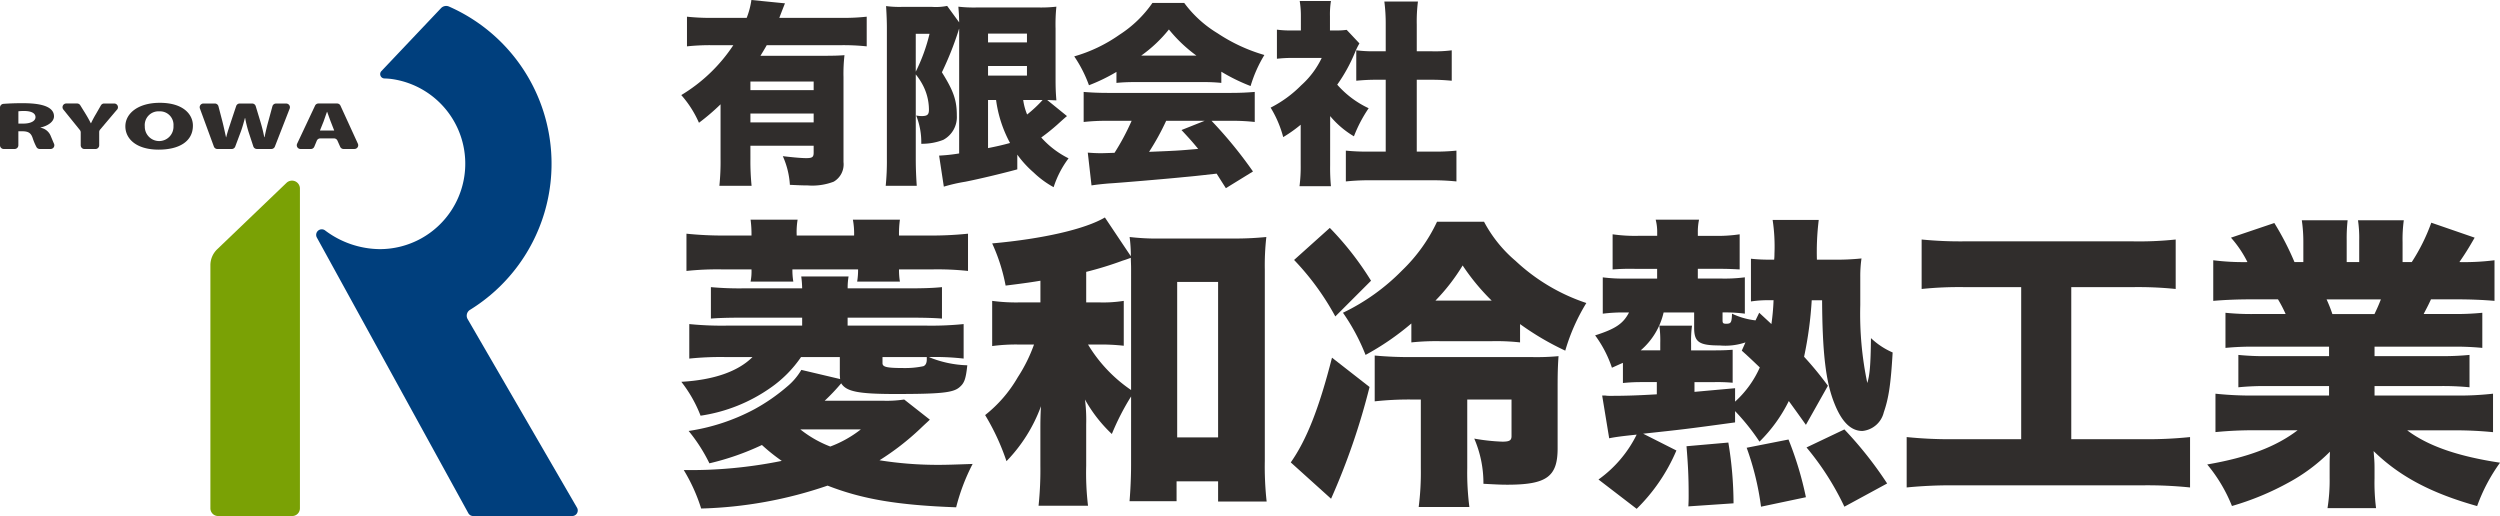
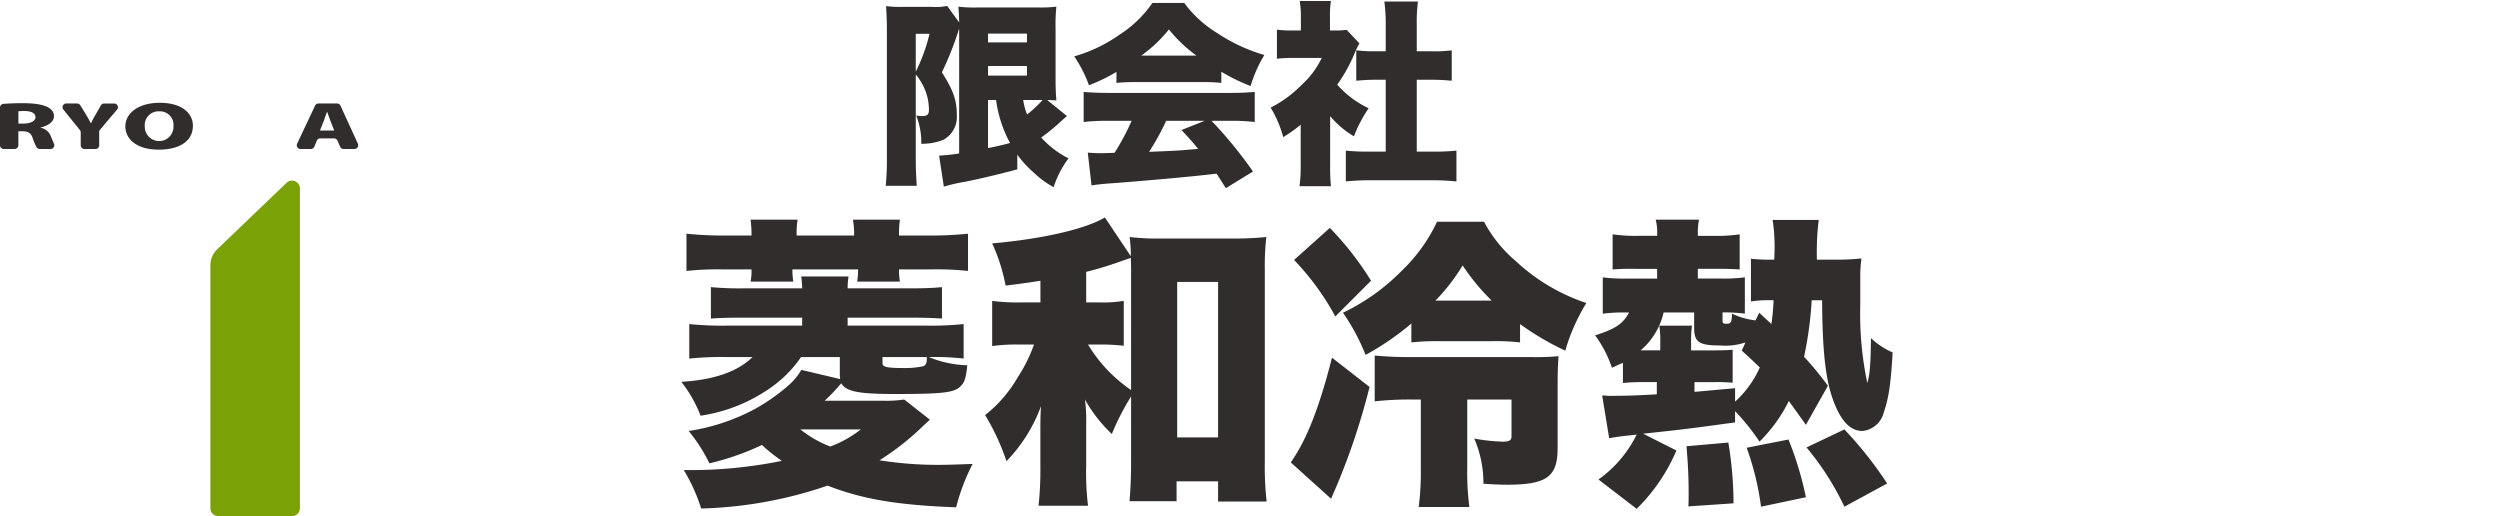
<svg xmlns="http://www.w3.org/2000/svg" width="308.3" height="63.637" viewBox="0 0 308.3 63.637">
  <defs>
    <clipPath id="clip-path">
      <rect id="長方形_36" data-name="長方形 36" width="308.3" height="63.637" fill="none" />
    </clipPath>
  </defs>
  <g id="グループ_10" data-name="グループ 10" transform="translate(0 0)">
    <g id="グループ_9" data-name="グループ 9" transform="translate(0 0)" clip-path="url(#clip-path)">
      <path id="パス_26" data-name="パス 26" d="M5,23.611A1.655,1.655,0,0,1,6.27,24.663c.129.3.265.637.393.926a.459.459,0,0,1-.422.642H4.9a.462.462,0,0,1-.406-.243,6.924,6.924,0,0,1-.456-1.078c-.22-.683-.57-.864-1.334-.864h-.44v1.726a.46.46,0,0,1-.459.46H.459A.46.46,0,0,1,0,25.771V21.123a.459.459,0,0,1,.427-.459c.644-.048,1.441-.081,2.281-.081,1.334,0,3.951.08,3.951,1.619,0,.66-.739,1.176-1.658,1.379ZM2.863,23.1c.958,0,1.515-.334,1.515-.791,0-.639-.842-.762-1.373-.762a5.1,5.1,0,0,0-.738.036V23.1Z" transform="translate(0 -7.858)" fill="#302d2c" />
      <path id="パス_27" data-name="パス 27" d="M19.186,21.4,17.1,23.867a.461.461,0,0,0-.109.3v1.63a.459.459,0,0,1-.459.46h-1.36a.46.46,0,0,1-.46-.46V24.208a.457.457,0,0,0-.1-.288l-2.041-2.53a.46.46,0,0,1,.357-.749h1.335a.46.46,0,0,1,.391.218l.681,1.1c.233.385.428.733.622,1.118h.026a12.35,12.35,0,0,1,.6-1.126l.619-1.076a.461.461,0,0,1,.4-.231h1.243a.46.46,0,0,1,.351.757" transform="translate(-4.758 -7.88)" fill="#302d2c" />
      <path id="パス_28" data-name="パス 28" d="M33.335,23.322c0,1.953-1.7,2.962-4.223,2.962-2.759,0-4.106-1.335-4.106-2.875,0-1.583,1.555-2.9,4.249-2.9,2.915,0,4.081,1.445,4.081,2.809m-5.933.066a1.77,1.77,0,1,0,3.536-.022,1.666,1.666,0,0,0-1.748-1.8A1.693,1.693,0,0,0,27.4,23.388" transform="translate(-9.546 -7.831)" fill="#302d2c" />
-       <path id="パス_29" data-name="パス 29" d="M50.929,21.268,49.1,25.96a.459.459,0,0,1-.428.292H46.882a.461.461,0,0,1-.437-.316l-.569-1.731a14.844,14.844,0,0,1-.44-1.771h-.026c-.182.668-.337,1.234-.544,1.779l-.653,1.742a.46.46,0,0,1-.43.3h-1.77a.46.46,0,0,1-.432-.3l-1.722-4.692a.46.46,0,0,1,.432-.618H41.7a.46.46,0,0,1,.445.344l.481,1.849c.168.653.311,1.35.453,1.967H43.1c.155-.646.389-1.3.609-1.982l.621-1.863a.459.459,0,0,1,.436-.315H46.3a.46.46,0,0,1,.44.326l.575,1.9a18.88,18.88,0,0,1,.479,1.923h.038c.13-.675.285-1.306.467-1.967l.5-1.839a.46.46,0,0,1,.443-.339H50.5a.46.46,0,0,1,.428.627" transform="translate(-15.205 -7.88)" fill="#302d2c" />
      <path id="パス_30" data-name="パス 30" d="M66.314,26.253H64.97a.46.46,0,0,1-.42-.272l-.339-.762a.46.46,0,0,0-.42-.272h-1.7a.459.459,0,0,0-.424.283l-.309.741a.459.459,0,0,1-.424.283H59.658a.46.46,0,0,1-.416-.655l2.21-4.692a.459.459,0,0,1,.415-.264h2.3a.46.46,0,0,1,.419.269L66.732,25.6a.459.459,0,0,1-.418.65m-2.5-2.272-.44-1.125c-.129-.334-.3-.835-.427-1.176h-.026c-.13.341-.3.856-.415,1.176l-.453,1.125Z" transform="translate(-22.599 -7.88)" fill="#302d2c" />
      <path id="パス_31" data-name="パス 31" d="M52.037,77.393h-9.1a.954.954,0,0,1-.971-.937V46.465A2.721,2.721,0,0,1,42.8,44.5l8.549-8.192a.978.978,0,0,1,1.658.665V76.456a.955.955,0,0,1-.972.937" transform="translate(-16.02 -13.756)" fill="#7aa105" />
-       <path id="パス_32" data-name="パス 32" d="M94.635,64.086H82.427a.687.687,0,0,1-.6-.356L63.15,29.746a.687.687,0,0,1,1.006-.887,11.365,11.365,0,0,0,6.756,2.313A10.541,10.541,0,0,0,72.285,10.18c-.224-.028-.517-.046-.81-.056a.536.536,0,0,1-.373-.9l7.359-7.769a.873.873,0,0,1,.981-.2,21.175,21.175,0,0,1,2.6,37.4.844.844,0,0,0-.3,1.143L95.23,63.054a.688.688,0,0,1-.595,1.032" transform="translate(-24.074 -0.449)" fill="#003f7d" />
-       <path id="パス_33" data-name="パス 33" d="M144.419,19.621a30.476,30.476,0,0,0,.145,3.295h-3.972a29.04,29.04,0,0,0,.145-3.343v-6.71a26.731,26.731,0,0,1-2.664,2.278,12.977,12.977,0,0,0-2.18-3.416,20.109,20.109,0,0,0,6.419-6.153h-2.616a27.082,27.082,0,0,0-3.1.145V2.058a27.063,27.063,0,0,0,3.1.146h4.263A9.662,9.662,0,0,0,144.54,0l4.142.412c-.1.242-.339.847-.7,1.792h7.679a25.917,25.917,0,0,0,3.1-.146V5.716a27.684,27.684,0,0,0-3.1-.145h-9.229c-.243.436-.436.751-.775,1.308H153.5c1.211,0,1.842-.024,2.52-.073a19.758,19.758,0,0,0-.122,2.689V19.984a2.467,2.467,0,0,1-1.211,2.422,7.4,7.4,0,0,1-3.2.461c-.63,0-1.114-.024-2.2-.073a10.127,10.127,0,0,0-.872-3.536c1.211.145,2.277.242,2.882.242.751,0,.921-.121.921-.678v-.848h-7.8Zm7.8-9.568h-7.8v1.066h7.8Zm0,3.948h-7.8v1.091h7.8Z" transform="translate(-51.878 0)" fill="#302d2c" />
      <path id="パス_34" data-name="パス 34" d="M185.73,3.984a1.129,1.129,0,0,0-.072.194c0,.025-.025.073-.049.169A39.254,39.254,0,0,1,183.6,9.363c1.454,2.325,1.841,3.463,1.841,5.353a3.184,3.184,0,0,1-1.671,2.979,7.159,7.159,0,0,1-2.713.484,8.9,8.9,0,0,0-.629-3.488,3.543,3.543,0,0,0,.653.073c.727,0,.921-.17.921-.8a6.567,6.567,0,0,0-.824-3.149,7.635,7.635,0,0,0-.8-1.187V20.07c0,1.186.049,2.228.121,3.294H176.67a29.97,29.97,0,0,0,.145-3.294V3.864c0-.582-.024-1.478-.1-2.665a12.437,12.437,0,0,0,1.913.1h3.779a7,7,0,0,0,1.841-.121L185.73,3.21c-.024-.969-.024-.969-.1-1.938a16.886,16.886,0,0,0,2.277.1h7.631a16.834,16.834,0,0,0,2.18-.1,21.368,21.368,0,0,0-.1,2.713v6.129c0,1.259.025,1.744.1,2.713l-1.138-.048,2.446,1.986c-.121.1-.194.145-1.235,1.09a24.761,24.761,0,0,1-1.938,1.551,11.117,11.117,0,0,0,3.367,2.568,11.921,11.921,0,0,0-1.84,3.56,11.653,11.653,0,0,1-2.471-1.816,12.819,12.819,0,0,1-2.011-2.2v1.817c-1.865.508-4.7,1.187-6.419,1.526a20.576,20.576,0,0,0-2.641.605l-.582-3.828a21.215,21.215,0,0,0,2.471-.266ZM180.376,9.29a21.755,21.755,0,0,0,1.7-4.675h-1.7Zm8.914-3.61h4.8V4.59h-4.8Zm0,4.094h4.8V8.588h-4.8Zm0,8.939c.993-.194,1.841-.388,2.713-.63a15.359,15.359,0,0,1-1.721-5.3h-.993Zm4.336-5.935a7.265,7.265,0,0,0,.484,1.792,15.745,15.745,0,0,0,1.913-1.792Z" transform="translate(-67.445 -0.449)" fill="#302d2c" />
      <path id="パス_35" data-name="パス 35" d="M219.483,9.09a22.04,22.04,0,0,1-3.391,1.647,15.8,15.8,0,0,0-1.816-3.56,18.491,18.491,0,0,0,5.571-2.665,14.377,14.377,0,0,0,4.07-3.925h3.924a14.24,14.24,0,0,0,4.094,3.73,20.9,20.9,0,0,0,5.789,2.689,16.23,16.23,0,0,0-1.7,3.828,22.511,22.511,0,0,1-3.609-1.768v1.381a20.9,20.9,0,0,0-2.3-.1h-8.357a22.493,22.493,0,0,0-2.278.1Zm-1.09,6.032a25.239,25.239,0,0,0-2.955.145V11.56c.848.073,1.841.121,2.955.121h15.213c1.162,0,2.059-.048,2.93-.121v3.706a24.777,24.777,0,0,0-2.93-.145h-2.4a53.086,53.086,0,0,1,5.112,6.25l-3.343,2.059c-.557-.872-.557-.872-1.138-1.793-2.811.315-2.811.315-4.143.436-1.6.17-8.139.726-9.156.775-.848.073-1.526.145-2.132.242l-.46-4.045c.63.048,1.066.072,1.6.072.266,0,.266,0,1.7-.048a29.361,29.361,0,0,0,2.108-3.949Zm10.95-8.042a17.871,17.871,0,0,1-3.392-3.222,16.924,16.924,0,0,1-3.415,3.222Zm-3.73,8.042a30.568,30.568,0,0,1-2.108,3.828c3.536-.145,3.536-.145,6.056-.364-.678-.823-1.017-1.211-2.059-2.326l2.858-1.138Z" transform="translate(-81.801 -0.224)" fill="#302d2c" />
      <path id="パス_36" data-name="パス 36" d="M260.787,20.47a23.83,23.83,0,0,0,.1,2.568h-3.876a18.548,18.548,0,0,0,.145-2.665V15.456A17.023,17.023,0,0,1,255,16.982a13.575,13.575,0,0,0-1.551-3.634,14.585,14.585,0,0,0,3.779-2.762,10.672,10.672,0,0,0,2.52-3.366h-3.416a16.434,16.434,0,0,0-2.107.1V3.731a12.635,12.635,0,0,0,1.865.1h1.09V2.036a11.39,11.39,0,0,0-.145-1.841h3.852a10.432,10.432,0,0,0-.121,1.865V3.828h.654a8.667,8.667,0,0,0,1.405-.072L264.4,5.427a8.18,8.18,0,0,0-.558,1.139,19.966,19.966,0,0,1-2.18,3.949,11.817,11.817,0,0,0,3.876,2.906,17.089,17.089,0,0,0-1.817,3.464,11.282,11.282,0,0,1-2.931-2.495Zm10.683-1.7h1.938a25.772,25.772,0,0,0,2.955-.121v3.8c-1.018-.1-1.986-.145-2.931-.145h-7.873a27.7,27.7,0,0,0-2.834.145v-3.8a26.153,26.153,0,0,0,2.906.121h2.011V9.909h-1.259c-.824,0-1.6.048-2.373.121V6.275a16.012,16.012,0,0,0,2.373.121h1.259V3.126a21.2,21.2,0,0,0-.169-2.859h4.142a19.841,19.841,0,0,0-.145,2.859V6.4h1.913a15.983,15.983,0,0,0,2.4-.121V10.03c-.8-.073-1.55-.121-2.4-.121h-1.913Z" transform="translate(-96.755 -0.074)" fill="#302d2c" />
      <path id="パス_37" data-name="パス 37" d="M160.746,66.143a14.276,14.276,0,0,0,2.636-.15l3.164,2.485c-.3.3-.453.414-1.2,1.13a31.963,31.963,0,0,1-5.009,3.879,45.486,45.486,0,0,0,7.269.565c1.053,0,2.108-.038,4.217-.113a24.815,24.815,0,0,0-2.033,5.348c-7.268-.264-11.6-1.016-15.854-2.674a52.17,52.17,0,0,1-15.591,2.824,21.425,21.425,0,0,0-2.147-4.745,56.364,56.364,0,0,0,12.089-1.13,23.008,23.008,0,0,1-2.448-1.959,32.45,32.45,0,0,1-6.477,2.26,20.143,20.143,0,0,0-2.561-3.991,24.979,24.979,0,0,0,8.1-2.674,23.251,23.251,0,0,0,4.029-2.786,7.824,7.824,0,0,0,1.77-2.071l4.782,1.13a6.762,6.762,0,0,1-.037-.866V60.759h-4.783a14.7,14.7,0,0,1-3.728,3.766,20.079,20.079,0,0,1-8.661,3.465,16.27,16.27,0,0,0-2.373-4.18c4.029-.227,7-1.281,8.774-3.05h-3.238a37.6,37.6,0,0,0-4.556.188V56.691a40.271,40.271,0,0,0,4.744.189H150.8V55.9H143.5c-1.808,0-3.05.038-3.954.113V52.135a38.533,38.533,0,0,0,3.954.151H150.8a12.3,12.3,0,0,0-.113-1.469h5.837a8.314,8.314,0,0,0-.113,1.469h7.531c1.695,0,3.012-.038,4.1-.151v3.879c-.941-.075-2.147-.113-3.954-.113h-7.682v.979h9.6a39.585,39.585,0,0,0,4.707-.189v4.255a31.263,31.263,0,0,0-4.293-.188,13.378,13.378,0,0,0,4.745,1.016c-.189,1.77-.377,2.222-1.017,2.749-.791.64-2.373.791-7.833.791-4.594,0-6.062-.3-6.7-1.318a24.531,24.531,0,0,1-2.034,2.146ZM144.553,45.771a13.7,13.7,0,0,0-.113-1.959h5.8a9.364,9.364,0,0,0-.113,1.959h7.08a9.415,9.415,0,0,0-.151-1.959h5.8a12.636,12.636,0,0,0-.113,1.959h3.765a43.173,43.173,0,0,0,4.745-.226v4.594a35.425,35.425,0,0,0-4.519-.189h-3.991a8.753,8.753,0,0,0,.113,1.506h-5.273a9.069,9.069,0,0,0,.114-1.506h-8.1a8.76,8.76,0,0,0,.113,1.506H144.44a6.63,6.63,0,0,0,.113-1.506h-3.464a36.106,36.106,0,0,0-4.557.189V45.545a43.189,43.189,0,0,0,4.745.226Zm6.025,23.912a13.921,13.921,0,0,0,3.69,2.109,14.082,14.082,0,0,0,3.766-2.109Zm10.13-8.924v.753c0,.49.565.6,2.712.6a10.632,10.632,0,0,0,2.335-.227c.263-.113.414-.376.414-.828v-.3Z" transform="translate(-51.878 -16.726)" fill="#302d2c" />
      <path id="パス_38" data-name="パス 38" d="M214.5,65.454a30.47,30.47,0,0,0-2.373,4.631,17.646,17.646,0,0,1-3.314-4.255,20.058,20.058,0,0,1,.15,3.05V74a34.13,34.13,0,0,0,.226,4.932h-6.1A42.145,42.145,0,0,0,203.313,74V69.558c0-.754,0-1.732.075-2.9a19.186,19.186,0,0,1-4.255,6.778A28.419,28.419,0,0,0,196.5,67.75a16.33,16.33,0,0,0,4.029-4.669,19.133,19.133,0,0,0,2-4.03h-1.808a22.06,22.06,0,0,0-3.352.188V53.667a21.994,21.994,0,0,0,3.427.188h2.523V51.181c-.9.15-1.845.3-4.293.6a22.3,22.3,0,0,0-1.657-5.2c6.289-.564,11.486-1.77,13.9-3.2l3.2,4.782a17.154,17.154,0,0,0-.151-2.372,29.04,29.04,0,0,0,3.841.188H227.3c1.469,0,2.711-.075,3.879-.188a31.145,31.145,0,0,0-.189,4.03V73.4a39.4,39.4,0,0,0,.226,5.008H225.23V75.922h-5.121V78.37h-5.8c.113-1.356.189-2.975.189-4.481Zm0-15.628c0-.414,0-.414-.038-1.469-.415.151-.49.189-.979.339a42.732,42.732,0,0,1-4.519,1.393v3.766h1.582a16.337,16.337,0,0,0,3.05-.188V59.2a25.382,25.382,0,0,0-3.164-.15h-1.243a18.028,18.028,0,0,0,5.31,5.611ZM220.184,70.5h5.046V51.332h-5.046Z" transform="translate(-75.014 -16.563)" fill="#302d2c" />
      <path id="パス_39" data-name="パス 39" d="M267.183,64.611a83.849,83.849,0,0,1-4.745,13.782l-4.971-4.481c1.959-2.787,3.5-6.7,5.084-12.916Zm-4.9-19.619a37.512,37.512,0,0,1,5.084,6.514l-4.406,4.406a32.294,32.294,0,0,0-5.084-6.966Zm23.46,14.121a26.736,26.736,0,0,0-3.5-.15h-6.327a29.626,29.626,0,0,0-3.577.15V56.778a32.622,32.622,0,0,1-5.649,3.879,25.063,25.063,0,0,0-2.786-5.2,25.92,25.92,0,0,0,7.306-5.234,20.236,20.236,0,0,0,4.293-5.988h5.8a16.338,16.338,0,0,0,3.879,4.82,23.67,23.67,0,0,0,8.736,5.2,24.072,24.072,0,0,0-2.6,5.875,34.025,34.025,0,0,1-5.574-3.276Zm-13.481,7.042a39.2,39.2,0,0,0-4.443.226V60.732a45.3,45.3,0,0,0,4.556.189H287.1a29.426,29.426,0,0,0,3.389-.113c-.075,1.055-.113,1.92-.113,3.841V72.18c0,3.5-1.356,4.482-6.213,4.482-.9,0-1.468-.038-2.937-.113a13.838,13.838,0,0,0-1.13-5.573,24.237,24.237,0,0,0,3.465.377c.866,0,1.13-.15,1.13-.678V66.155h-5.46v8.473a33.231,33.231,0,0,0,.263,4.783h-6.251a33.674,33.674,0,0,0,.263-4.783V66.155Zm9.98-12.2a26.682,26.682,0,0,1-3.578-4.331,24.094,24.094,0,0,1-3.352,4.331Z" transform="translate(-98.29 -16.888)" fill="#302d2c" />
      <path id="パス_40" data-name="パス 40" d="M344.178,69.118c-1.016-1.431-1.431-2-2.109-2.937a18.515,18.515,0,0,1-3.615,5.008,26.91,26.91,0,0,0-3.012-3.766v1.393c-6.063.829-6.44.866-11.335,1.394l4.1,2.071a22.283,22.283,0,0,1-4.9,7.193l-4.708-3.615a14.909,14.909,0,0,0,4.708-5.536c-1.808.189-2.674.3-3.389.453l-.866-5.272h.376a3.568,3.568,0,0,0,.527.038c1.77,0,3.314-.038,5.837-.189V63.846h-1.959a21.9,21.9,0,0,0-2.221.113V61.474c-.453.188-.678.3-1.356.6a14.366,14.366,0,0,0-2.072-3.991c2.486-.791,3.465-1.431,4.18-2.825h-.451a20.319,20.319,0,0,0-2.786.151V50.93a20.35,20.35,0,0,0,2.937.15h3.766v-1.2H323.09a27.091,27.091,0,0,0-2.749.075V45.62a19.3,19.3,0,0,0,3.125.189h2.372v-.377a5.941,5.941,0,0,0-.188-1.619H331a7.207,7.207,0,0,0-.15,1.619v.377h1.92a18.326,18.326,0,0,0,3.239-.189v4.331c-.754-.038-1.394-.075-2.6-.075h-2.561v1.2h2.862a19.7,19.7,0,0,0,2.937-.15v4.481a18.744,18.744,0,0,0-2.749-.151v.979c0,.339.075.415.452.415.6,0,.678-.151.715-1.243a9.073,9.073,0,0,0,2.9.828l.453-.942,1.506,1.394a27.3,27.3,0,0,0,.264-2.937h-.453a13.7,13.7,0,0,0-2.335.151V48.632a19.734,19.734,0,0,0,2.41.113h.453a6.935,6.935,0,0,0,.037-.754,21.847,21.847,0,0,0-.226-4.142h5.686a32.363,32.363,0,0,0-.226,4.9h2.071a30.52,30.52,0,0,0,3.427-.151,15.506,15.506,0,0,0-.15,2.26v3.5a41.456,41.456,0,0,0,.866,9.6c.3-.979.415-2.147.452-5.536a9.144,9.144,0,0,0,2.674,1.77c-.226,3.917-.49,5.648-1.092,7.381a3.016,3.016,0,0,1-2.637,2.3c-1.431,0-2.56-1.13-3.465-3.427-1.053-2.636-1.468-6.176-1.506-12.691h-1.28a46.568,46.568,0,0,1-.941,6.967,40.469,40.469,0,0,1,2.937,3.577Zm-8.736-2.862a12.534,12.534,0,0,0,3.05-4.217c-.678-.64-1.13-1.092-2.222-2.072l.452-1.016a7.708,7.708,0,0,1-3.164.377c-2.561,0-3.163-.415-3.163-2.185V55.26H326.63a8.717,8.717,0,0,1-2.824,4.67h2.41v-.9a13.448,13.448,0,0,0-.113-2.146h4.029a13.774,13.774,0,0,0-.113,2.184v.866h2.825c1.243,0,1.732-.038,2.3-.075v4.067a20.529,20.529,0,0,0-2.373-.075h-2.335v1.2c2.485-.226,4.18-.377,5.008-.451ZM329.68,79.173c.037-.6.037-1.055.037-1.356,0-2.335-.075-3.69-.263-6.062l5.159-.453a46.485,46.485,0,0,1,.64,7.494Zm8.962.038a34.151,34.151,0,0,0-1.77-7.268l5.159-1.017a41.8,41.8,0,0,1,2.147,7.117Zm10.281,0a33.916,33.916,0,0,0-4.67-7.306l4.67-2.222a46.874,46.874,0,0,1,5.272,6.665Z" transform="translate(-121.473 -16.726)" fill="#302d2c" />
-       <path id="パス_41" data-name="パス 41" d="M387.552,53.647a45.055,45.055,0,0,0-5.385.226v-6.1a48.962,48.962,0,0,0,5.46.226h20.485a42.892,42.892,0,0,0,5.385-.226v6.1a45.512,45.512,0,0,0-5.347-.226H400.62V72.4h8.887a51.231,51.231,0,0,0,5.761-.263V78.35a51.505,51.505,0,0,0-5.8-.263H386.083a55.476,55.476,0,0,0-5.761.263V72.136a52.507,52.507,0,0,0,5.875.263h8.247V53.647Z" transform="translate(-145.191 -18.237)" fill="#302d2c" />
-       <path id="パス_42" data-name="パス 42" d="M446.17,59.524a33.574,33.574,0,0,0-3.653.151V55.344a31.283,31.283,0,0,0,3.653.151h3.766a16.157,16.157,0,0,0-.942-1.808h-3.314c-1.808,0-3.39.075-4.67.189V48.867a29.9,29.9,0,0,0,4.218.226,13.688,13.688,0,0,0-2.033-3.012l5.347-1.808a35,35,0,0,1,2.486,4.82h1.092V46.646a18.318,18.318,0,0,0-.189-2.712h5.649a20.408,20.408,0,0,0-.114,2.448v2.711h1.544V46.382a14.788,14.788,0,0,0-.151-2.448h5.649a17.266,17.266,0,0,0-.15,2.712v2.447h1.13a23.253,23.253,0,0,0,2.411-4.858l5.347,1.845c-.754,1.317-1.206,2.033-1.883,3.012a29.906,29.906,0,0,0,4.331-.226v5.009c-1.281-.113-2.9-.189-4.707-.189h-3.126c-.451.979-.564,1.13-.9,1.808h3.54a32.829,32.829,0,0,0,3.69-.151v4.331a34.311,34.311,0,0,0-3.69-.151h-9.6v1.167h8.021a34.5,34.5,0,0,0,3.69-.15v3.991a33.892,33.892,0,0,0-3.69-.15h-8.021v1.167h9.791a37.414,37.414,0,0,0,4.82-.226v4.745a46.8,46.8,0,0,0-4.783-.226h-5.8c2.56,1.92,6.213,3.2,11.447,3.991a21.566,21.566,0,0,0-2.824,5.348c-5.648-1.582-9.565-3.653-12.766-6.779.075,1.017.113,1.206.113,2.147v1.2a25.086,25.086,0,0,0,.188,3.691H455.1a21.977,21.977,0,0,0,.263-3.728v-1.13c0-.942,0-1.055.038-2.109a21.815,21.815,0,0,1-5.084,3.8,34.063,34.063,0,0,1-7,2.9,19.036,19.036,0,0,0-3.05-5.122c5.008-.866,8.472-2.184,11.146-4.217h-5.272a46.755,46.755,0,0,0-4.858.226V65.323a41.673,41.673,0,0,0,4.82.226h9.188V64.382h-7.532a32.71,32.71,0,0,0-3.652.15V60.541a32.427,32.427,0,0,0,3.652.15h7.532V59.524ZM460.894,55.5c.376-.791.49-1.055.791-1.808h-6.7A16.894,16.894,0,0,1,455.7,55.5Z" transform="translate(-168.072 -16.772)" fill="#302d2c" />
    </g>
  </g>
</svg>